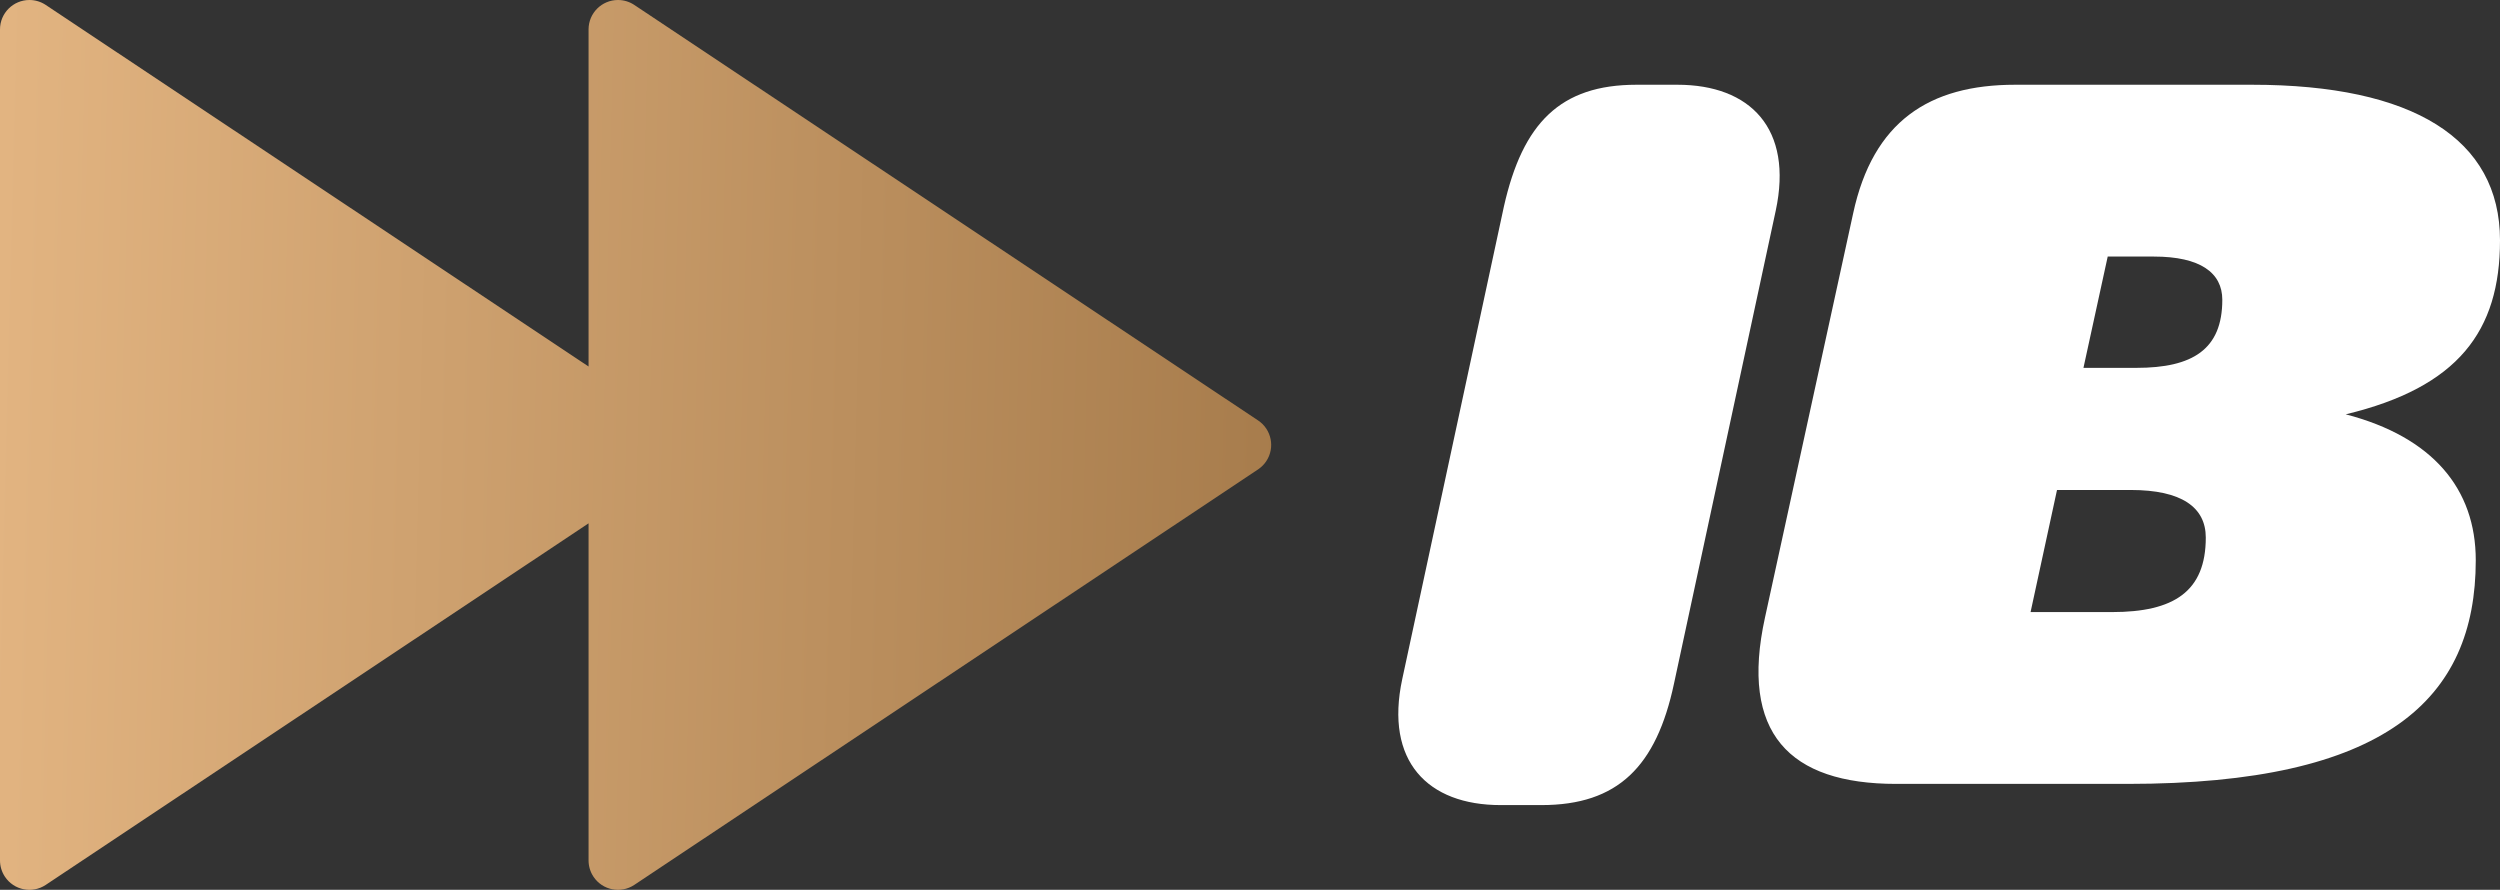
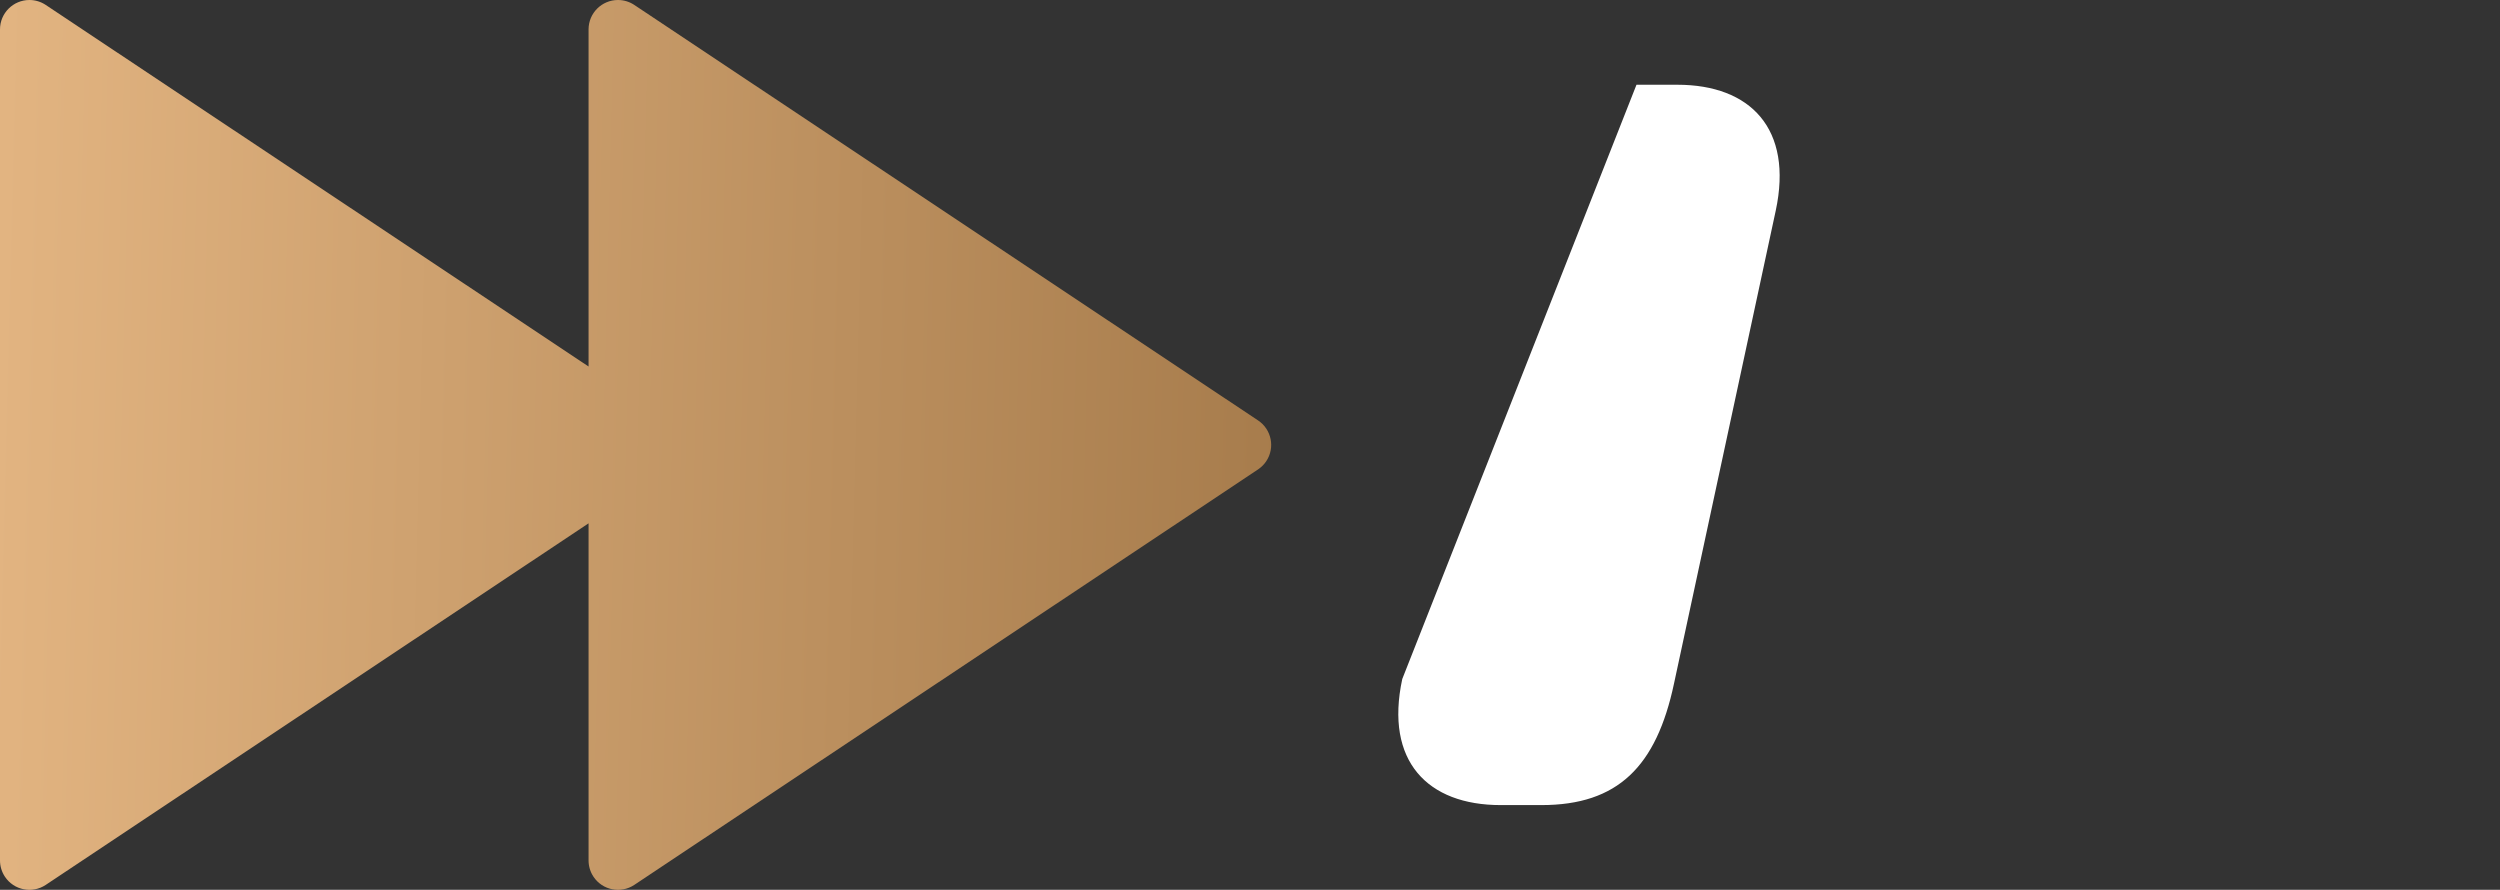
<svg xmlns="http://www.w3.org/2000/svg" width="118px" height="42px" viewBox="0 0 118 42" version="1.1">
  <rect x="0" y="0" width="118" height="42" fill="#333333" stroke="none" />
  <title>Group 2 Copy</title>
  <defs>
    <linearGradient x1="1.38777878e-14%" y1="48.226%" x2="100%" y2="50%" id="linearGradient-1">
      <stop stop-color="#E2B481" offset="0%" />
      <stop stop-color="#A77C4C" offset="100%" />
    </linearGradient>
  </defs>
  <g id="Page-1" stroke="none" stroke-width="1" fill="none" fill-rule="evenodd">
    <g id="Artboard-Copy-5" transform="translate(-64, -252)" fill-rule="nonzero">
      <g id="Group-2-Copy" transform="translate(64, 252)">
        <g id="IB" transform="translate(66, 4)" fill="#FFFFFF">
-           <path d="M4.828,34 L6.758,34 C10.356,34 12.181,32.189 13.015,28.256 L17.813,5.951 C18.648,2.07 16.614,0 13.172,0 L11.242,0 C7.644,0 5.871,1.811 4.985,5.744 L0.187,28.049 C-0.648,31.93 1.386,34 4.828,34 Z" id="Path" />
-           <path d="M23.497,33 L34.42,33 C46.591,33 50.856,29.022 50.856,22.442 C50.856,19.076 48.827,16.628 44.718,15.556 C50.024,14.281 52,11.629 52,7.345 C52,2.55 47.891,0 40.297,0 L29.114,0 C25.057,0 22.405,1.734 21.469,6.07 L17.308,25.145 C16.111,30.603 18.452,33 23.497,33 Z M32.339,13.363 L33.484,8.11 L35.668,8.11 C37.853,8.11 38.893,8.875 38.893,10.15 C38.893,12.496 37.488,13.363 34.836,13.363 L32.339,13.363 Z M29.843,24.89 L31.091,19.127 L34.576,19.127 C36.968,19.127 38.113,19.943 38.113,21.371 C38.113,23.921 36.604,24.89 33.692,24.89 L29.843,24.89 Z" id="Shape" />
+           <path d="M4.828,34 L6.758,34 C10.356,34 12.181,32.189 13.015,28.256 L17.813,5.951 C18.648,2.07 16.614,0 13.172,0 L11.242,0 L0.187,28.049 C-0.648,31.93 1.386,34 4.828,34 Z" id="Path" />
        </g>
        <g id="Group" fill="url(#linearGradient-1)">
          <path d="M27.78,24.701 L2.159,41.767 C1.521,42.192 0.659,42.02 0.233,41.382 C0.081,41.154 0,40.886 0,40.612 L0,1.388 C0,0.621 0.622,0 1.389,0 C1.663,0 1.931,0.081 2.159,0.233 L27.78,17.299 L27.78,1.388 C27.78,0.621 28.402,0 29.168,0 C29.443,0 29.711,0.081 29.939,0.233 L59.382,19.845 C60.02,20.27 60.192,21.132 59.767,21.77 C59.665,21.922 59.534,22.053 59.382,22.155 L29.939,41.767 C29.301,42.192 28.438,42.02 28.013,41.382 C27.861,41.154 27.78,40.886 27.78,40.612 L27.78,24.701 Z" id="Path" />
        </g>
      </g>
    </g>
  </g>
</svg>